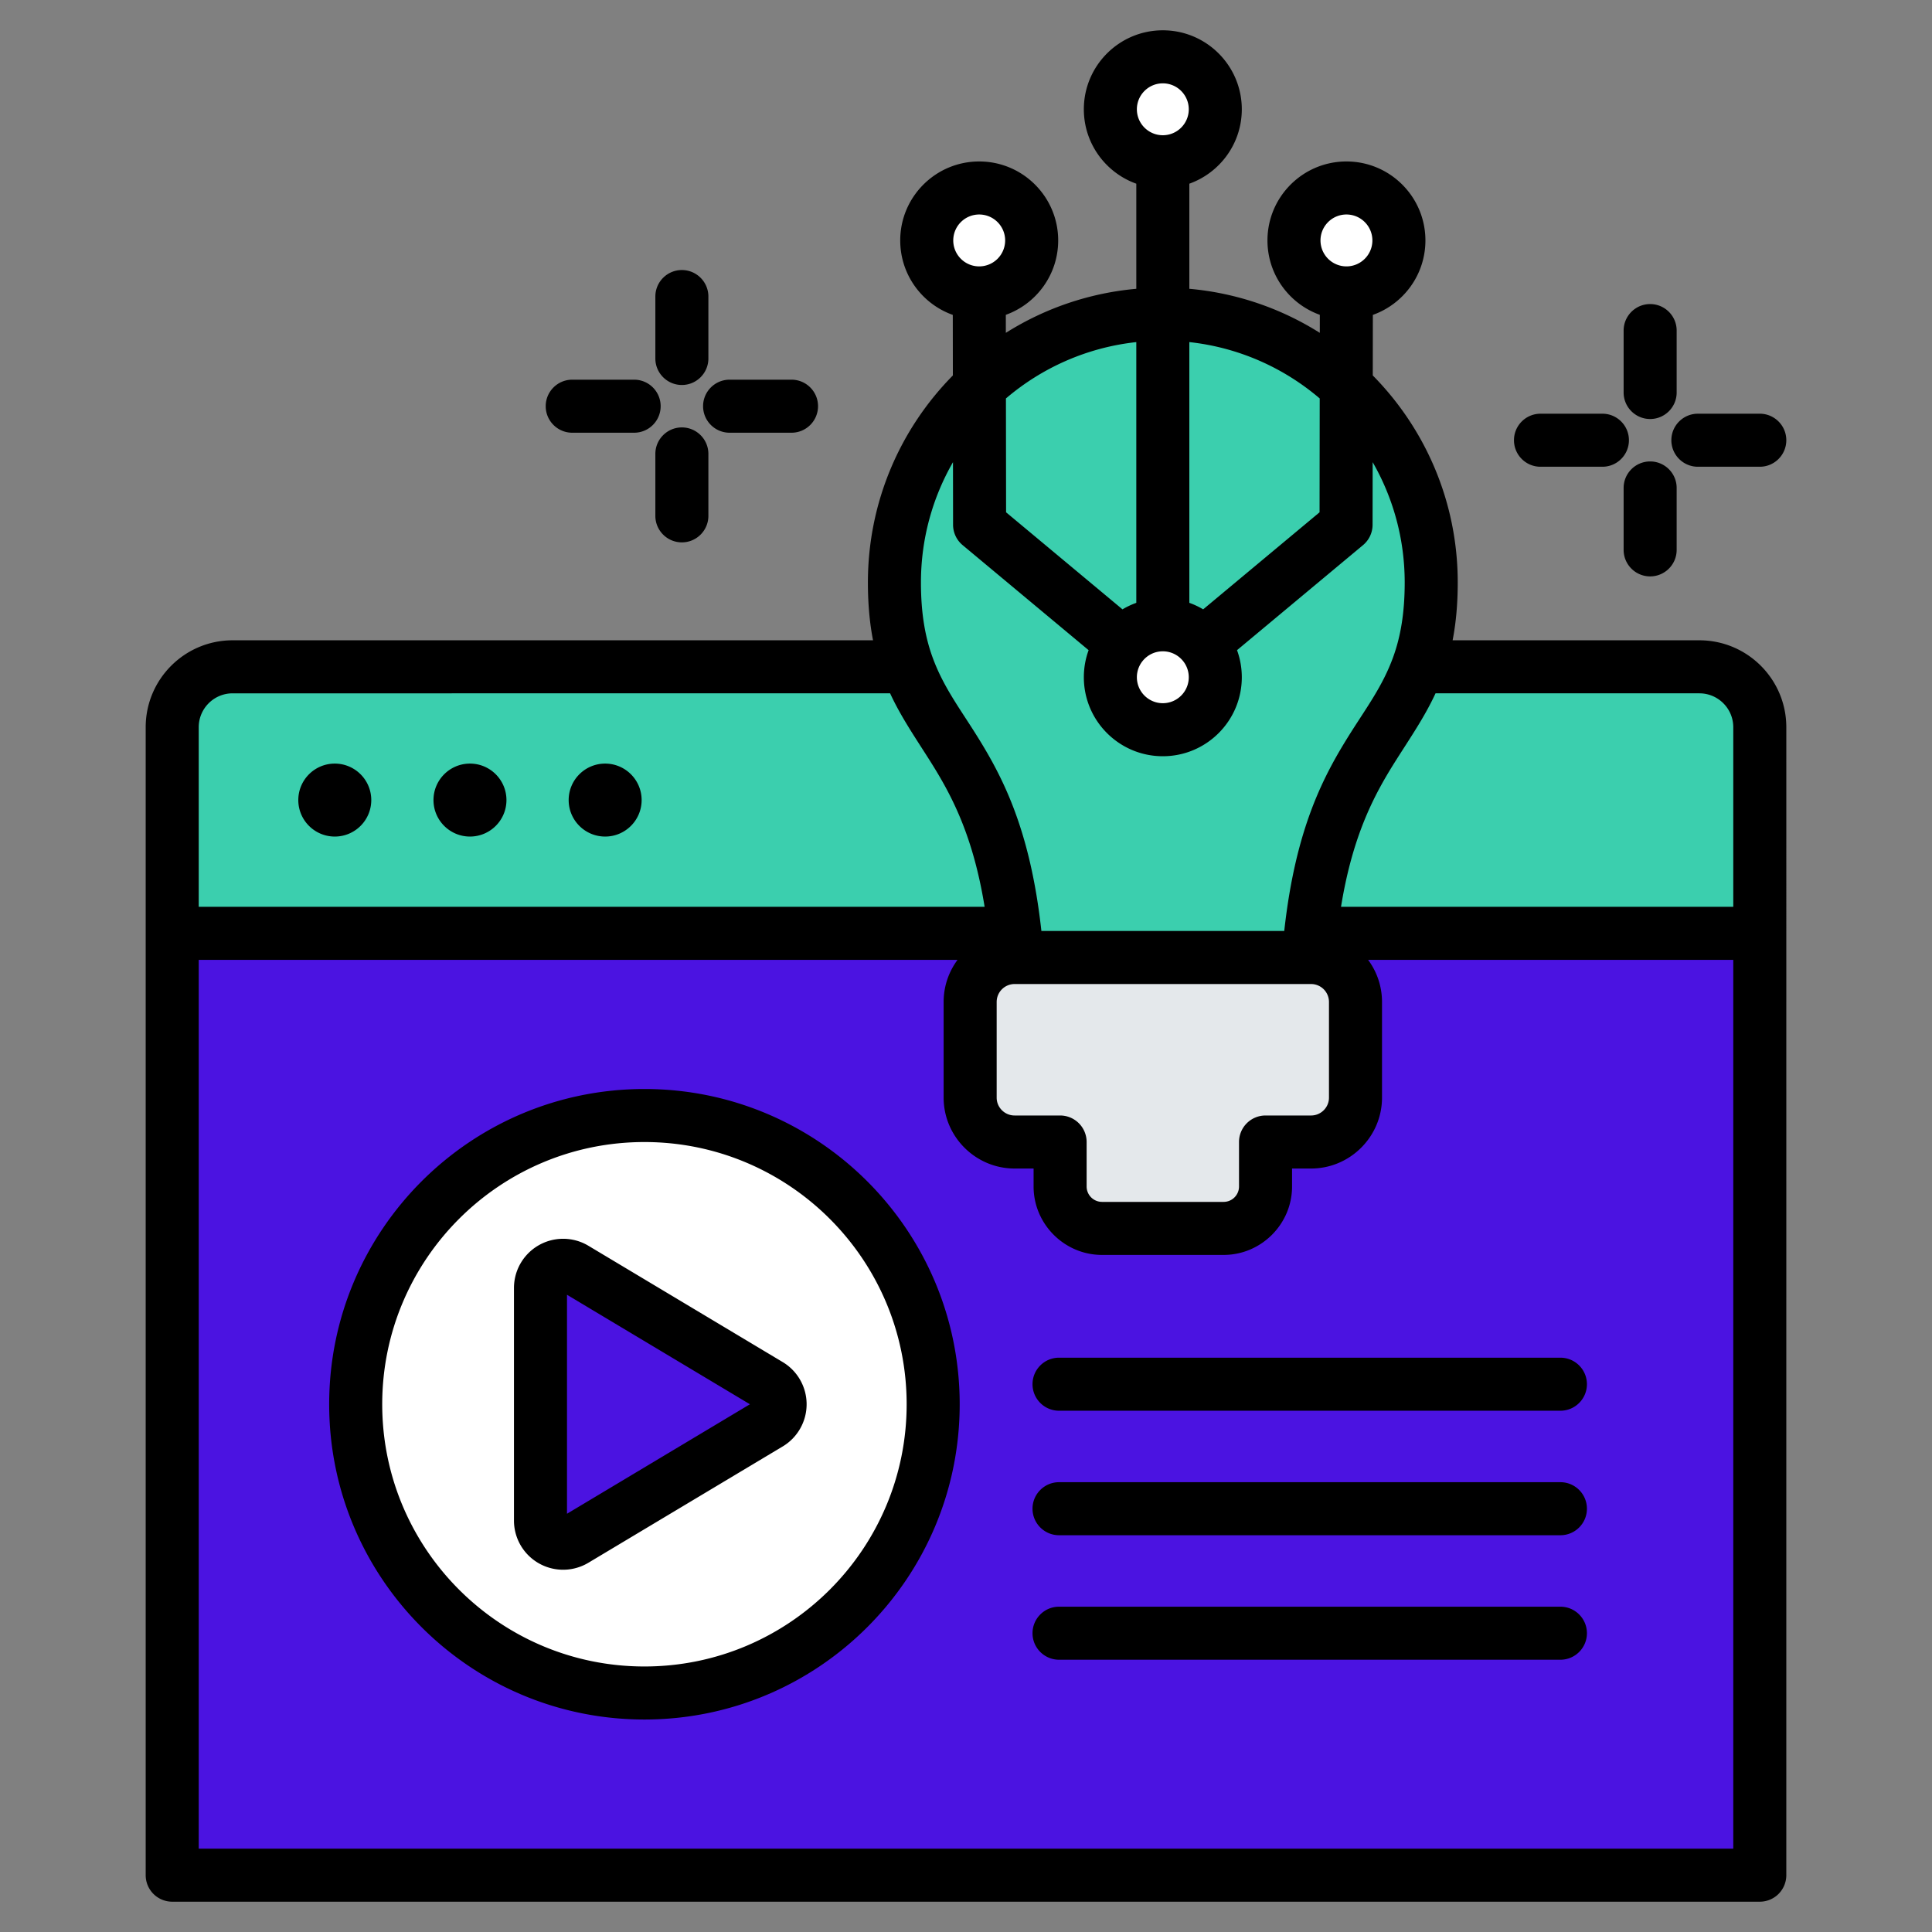
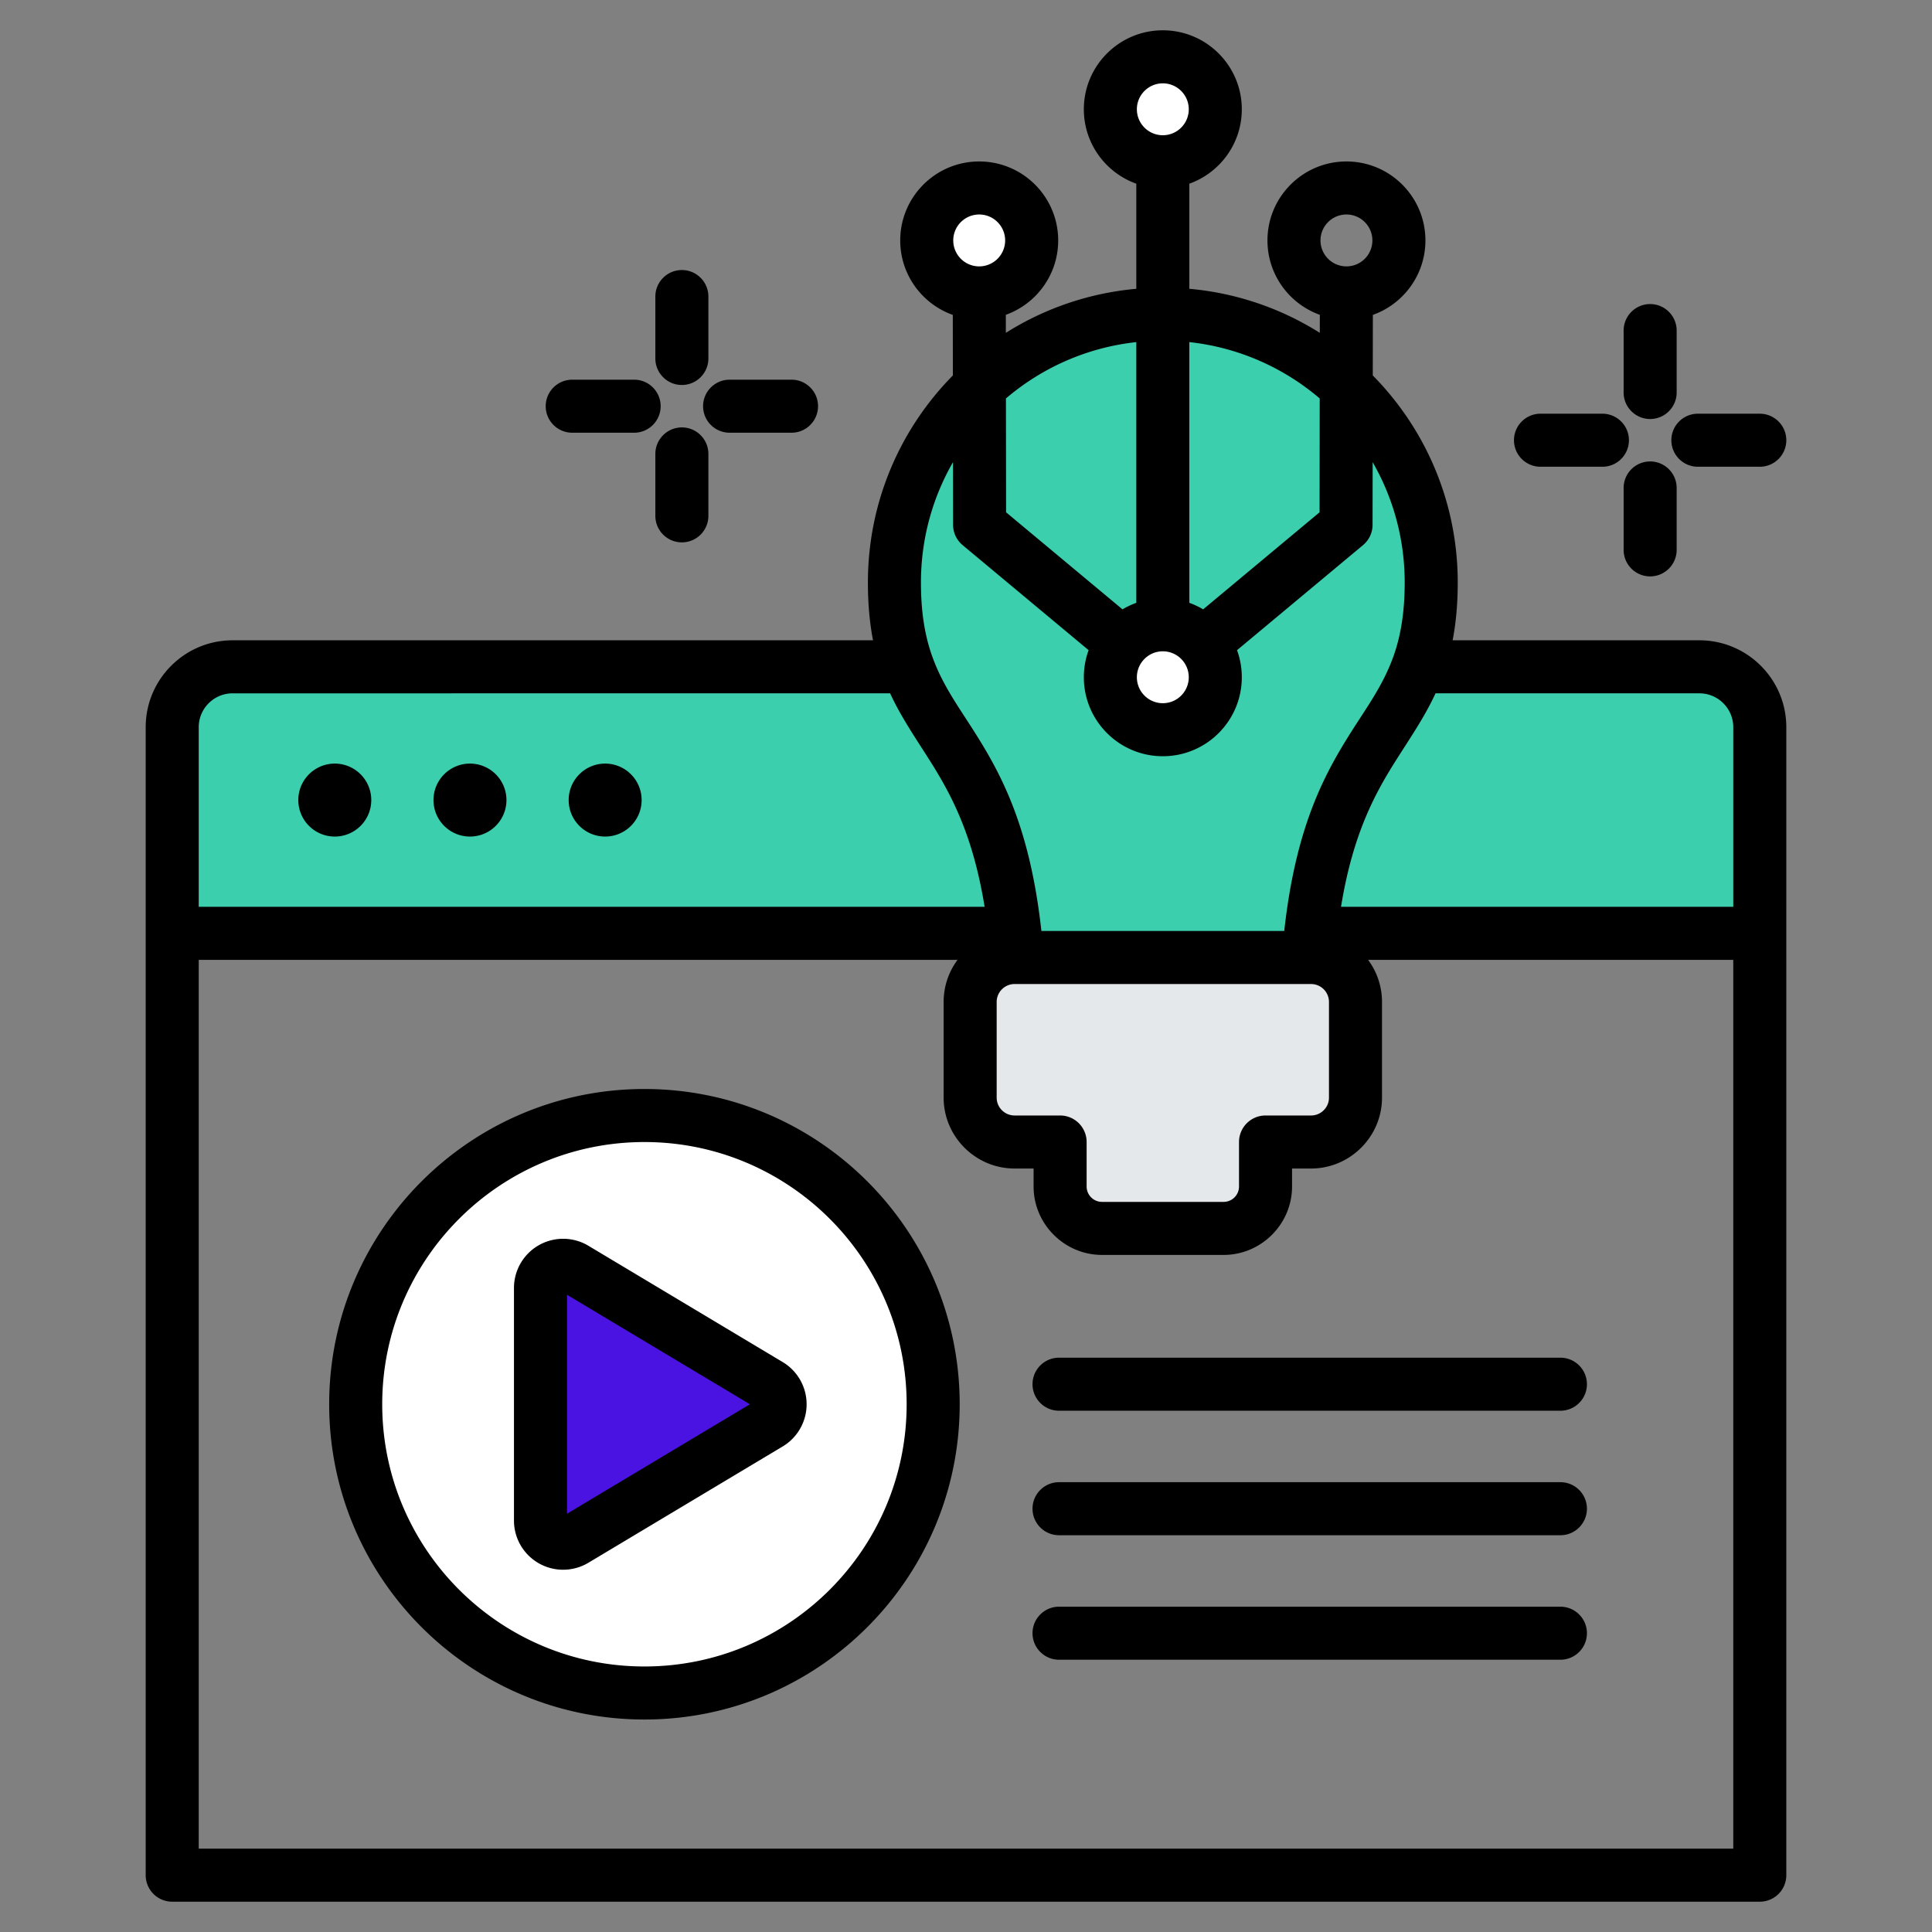
<svg xmlns="http://www.w3.org/2000/svg" width="156" height="156" x="0" y="0" viewBox="0 0 510 510" style="enable-background:new 0 0 512 512" xml:space="preserve" fill-rule="evenodd" class="">
  <rect x="0" y="0" width="510" height="510" fill="#808080" stroke="none" />
  <g>
-     <path fill="#4B13E1" d="M464.541 191.971c0-8.802-7.147-15.949-15.949-15.949H61.408c-8.802 0-15.949 7.147-15.949 15.949V484.9c0 5.578 4.522 10.1 10.1 10.1h398.882c5.578 0 10.1-4.522 10.1-10.1V191.971z" opacity="1" data-original="#f4f6f8" class="" />
    <path fill="#3BCFAE" d="M464.541 246.377H45.459v-54.406c0-8.802 7.147-15.949 15.949-15.949h387.184c8.802 0 15.949 7.147 15.949 15.949z" opacity="1" data-original="#66d4f1" class="" />
    <circle cx="170.115" cy="370.688" r="76.219" fill="#FFFFFF" opacity="1" data-original="#f76c82" class="" />
    <path fill="#4B13E1" d="M203.018 365.558a5.98 5.98 0 0 1 0 10.261l-51.292 30.703a5.979 5.979 0 0 1-9.051-5.131v-61.405a5.98 5.98 0 0 1 9.051-5.131l51.292 30.703z" opacity="1" data-original="#f4f6f8" class="" />
    <path fill="#3BCFAE" d="M306.965 82.926c39.113 0 70.841 31.727 70.841 70.84 0 46.066-33.136 35.285-33.136 118.857h-75.428c0-83.572-33.136-72.791-33.136-118.857 0-39.113 31.728-70.84 70.859-70.84z" opacity="1" data-original="#fdcd56" class="" />
    <path fill="#E4E8EB" d="M267.816 252.759h78.28c6.447 0 11.72 5.273 11.72 11.72v25.281c0 6.428-5.273 11.701-11.72 11.701H334.07v11.756c0 6.067-4.984 11.051-11.052 11.051h-32.124c-6.068 0-11.052-4.984-11.052-11.051v-11.756h-12.026c-6.447 0-11.72-5.273-11.72-11.701v-25.281c0-6.447 5.273-11.72 11.72-11.72z" opacity="1" data-original="#e4e8eb" class="" />
    <g fill="#F76C82">
      <circle cx="306.956" cy="178.777" r="13.849" fill="#FFFFFF" opacity="1" data-original="#f76c82" class="" />
      <circle cx="306.956" cy="28.849" r="13.849" fill="#FFFFFF" opacity="1" data-original="#f76c82" class="" />
      <circle cx="258.485" cy="63.471" r="13.849" fill="#FFFFFF" opacity="1" data-original="#f76c82" class="" />
-       <circle cx="355.427" cy="63.471" r="13.849" fill="#FFFFFF" opacity="1" data-original="#f76c82" class="" />
    </g>
    <path d="M38.459 495V191.971c0-12.665 10.283-22.949 22.949-22.949h169.049c-.859-4.43-1.351-9.432-1.351-15.255 0-21.296 8.559-40.6 22.427-54.657l-.021-15.987c-8.082-2.872-13.875-10.591-13.875-19.652 0-11.507 9.342-20.849 20.848-20.849 11.507 0 20.849 9.342 20.849 20.849 0 9.041-5.768 16.747-13.822 19.633l.006 4.76a77.392 77.392 0 0 1 34.438-11.627V48.491c-8.068-2.879-13.849-10.591-13.849-19.642C286.107 17.342 295.449 8 306.956 8s20.849 9.342 20.849 20.849c0 9.051-5.781 16.763-13.849 19.642v27.745a77.348 77.348 0 0 1 34.438 11.625l.006-4.757c-8.054-2.886-13.822-10.592-13.822-19.633 0-11.507 9.342-20.849 20.849-20.849 11.506 0 20.848 9.342 20.848 20.849 0 9.061-5.793 16.78-13.875 19.652l-.021 15.985c13.867 14.057 22.427 33.361 22.427 54.659 0 5.823-.492 10.825-1.351 15.255h65.137c12.666 0 22.949 10.284 22.949 22.949V495a7 7 0 0 1-7 7H45.459a7 7 0 0 1-7-7zm196.507-311.978H61.408c-4.939 0-8.949 4.01-8.949 8.949v47.406h207.458c-3.1-19.101-8.876-29.761-14.47-38.609-3.852-6.093-7.57-11.455-10.481-17.746zm16.598-61.02c-5.381 9.355-8.458 20.202-8.458 31.765 0 8.26 1.152 14.478 3.061 19.735.03.077.059.155.086.233 2.723 7.375 6.849 12.942 11.028 19.552 7.121 11.264 14.588 25.102 17.603 52.305l.019.167h64.106l.019-.167c3.015-27.203 10.482-41.041 17.603-52.305 4.179-6.61 8.305-12.177 11.028-19.552.027-.078.056-.156.086-.233 1.909-5.257 3.061-11.475 3.061-19.735 0-11.564-3.078-22.41-8.457-31.767l-.023 16.527a6.997 6.997 0 0 1-2.517 5.367l-33.264 27.734a20.787 20.787 0 0 1 1.26 7.149c0 11.507-9.342 20.849-20.849 20.849s-20.849-9.342-20.849-20.849c0-2.511.445-4.919 1.26-7.149l-33.264-27.734a6.997 6.997 0 0 1-2.517-5.367zm6.931-51.683a6.851 6.851 0 0 0 6.839-6.848c0-3.78-3.069-6.849-6.849-6.849s-6.848 3.069-6.848 6.849 3.068 6.848 6.848 6.848zm41.461 19.987c-13.058 1.426-24.934 6.789-34.415 14.877l.04 30.053 30.726 25.617a20.767 20.767 0 0 1 3.649-1.718zm7-54.608c3.78 0 6.849-3.069 6.849-6.849S310.736 22 306.956 22s-6.849 3.069-6.849 6.849 3.069 6.849 6.849 6.849zm41.415 69.482c-9.481-8.089-21.358-13.452-34.415-14.875v68.83c1.278.456 2.5 1.033 3.649 1.718l30.726-25.617zm7.056-34.861c3.78 0 6.848-3.068 6.848-6.848s-3.068-6.849-6.848-6.849-6.849 3.069-6.849 6.849a6.851 6.851 0 0 0 6.84 6.848zm102.114 169.058v-47.406c0-4.939-4.01-8.949-8.949-8.949h-69.646c-2.911 6.291-6.629 11.653-10.481 17.746-5.594 8.848-11.37 19.508-14.47 38.609zm-405.082 14V488h405.082V253.377h-96.396a18.596 18.596 0 0 1 3.671 11.102v25.281c0 10.271-8.42 18.701-18.72 18.701h-5.026v4.756c0 9.91-8.141 18.051-18.052 18.051h-32.124c-9.911 0-18.052-8.141-18.052-18.051v-4.756h-5.026c-10.3 0-18.72-8.43-18.72-18.701v-25.281c0-4.148 1.367-7.991 3.671-11.102zm249.163-78.894a6.821 6.821 0 0 0-1.515 4.294c0 3.78 3.069 6.849 6.849 6.849s6.849-3.069 6.849-6.849a6.821 6.821 0 0 0-1.515-4.294l-.042-.049-.072-.089c-1.257-1.478-3.13-2.416-5.22-2.416s-3.963.938-5.22 2.416l-.072.089-.042.049zm-33.806 85.276a4.734 4.734 0 0 0-4.72 4.72v25.281c0 2.585 2.127 4.701 4.72 4.701h12.026a7 7 0 0 1 7 7v11.756a4.068 4.068 0 0 0 4.052 4.051h32.124a4.068 4.068 0 0 0 4.052-4.051v-11.756a7 7 0 0 1 7-7h12.026c2.593 0 4.72-2.116 4.72-4.701v-25.281a4.734 4.734 0 0 0-4.72-4.72zM88.376 201.57c5.315 0 9.63 4.315 9.63 9.63s-4.315 9.63-9.63 9.63-9.63-4.315-9.63-9.63 4.315-9.63 9.63-9.63zm71.369 0c5.315 0 9.63 4.315 9.63 9.63s-4.315 9.63-9.63 9.63-9.63-4.315-9.63-9.63 4.315-9.63 9.63-9.63zm-35.684 0c5.315 0 9.63 4.315 9.63 9.63s-4.315 9.63-9.63 9.63-9.63-4.315-9.63-9.63 4.315-9.63 9.63-9.63zm46.054 85.9c45.93 0 83.219 37.289 83.219 83.219 0 45.929-37.289 83.219-83.219 83.219s-83.219-37.29-83.219-83.219c0-45.93 37.289-83.219 83.219-83.219zm0 14c-38.203 0-69.219 31.016-69.219 69.219s31.016 69.219 69.219 69.219 69.219-31.016 69.219-69.219-31.016-69.219-69.219-69.219zm36.498 58.082a12.98 12.98 0 0 1 0 22.274l-51.292 30.702a12.978 12.978 0 0 1-19.646-11.137v-61.405a12.98 12.98 0 0 1 19.646-11.137zm-56.938-17.767v57.807l48.285-28.903zm129.885 30.61c-3.863 0-7-3.136-7-7 0-3.863 3.137-7 7-7h132.35c3.864 0 7 3.137 7 7 0 3.864-3.136 7-7 7zm0 32.866c-3.863 0-7-3.137-7-7 0-3.864 3.137-7 7-7h132.35c3.864 0 7 3.136 7 7 0 3.863-3.136 7-7 7zm0 32.865c-3.863 0-7-3.137-7-7s3.137-7 7-7h132.35c3.864 0 7 3.137 7 7s-3.136 7-7 7zM172.997 78.283c0-3.863 3.136-7 7-7 3.863 0 7 3.137 7 7v16.344c0 3.864-3.137 7-7 7-3.864 0-7-3.136-7-7zm35.944 21.944c3.863 0 7 3.137 7 7 0 3.864-3.137 7-7 7h-16.344c-3.863 0-7-3.136-7-7 0-3.863 3.137-7 7-7zm-35.944 19.6c0-3.863 3.136-7 7-7 3.863 0 7 3.137 7 7v16.344c0 3.864-3.137 7-7 7-3.864 0-7-3.136-7-7zm-5.6-19.6c3.863 0 7 3.137 7 7 0 3.864-3.137 7-7 7h-16.344c-3.863 0-7-3.136-7-7 0-3.863 3.137-7 7-7zm261.2-12.962c0-3.863 3.136-7 7-7 3.863 0 7 3.137 7 7v16.344c0 3.863-3.137 7-7 7-3.864 0-7-3.137-7-7zm35.944 21.944c3.863 0 7 3.137 7 7s-3.137 7-7 7h-16.344c-3.864 0-7-3.137-7-7s3.136-7 7-7zm-35.944 19.6c0-3.863 3.136-7 7-7 3.863 0 7 3.137 7 7v16.344c0 3.863-3.137 7-7 7-3.864 0-7-3.137-7-7zm-5.6-19.6c3.863 0 7 3.137 7 7s-3.137 7-7 7h-16.344c-3.864 0-7-3.137-7-7s3.136-7 7-7z" fill="#000000" opacity="1" data-original="#000000" class="" />
  </g>
</svg>